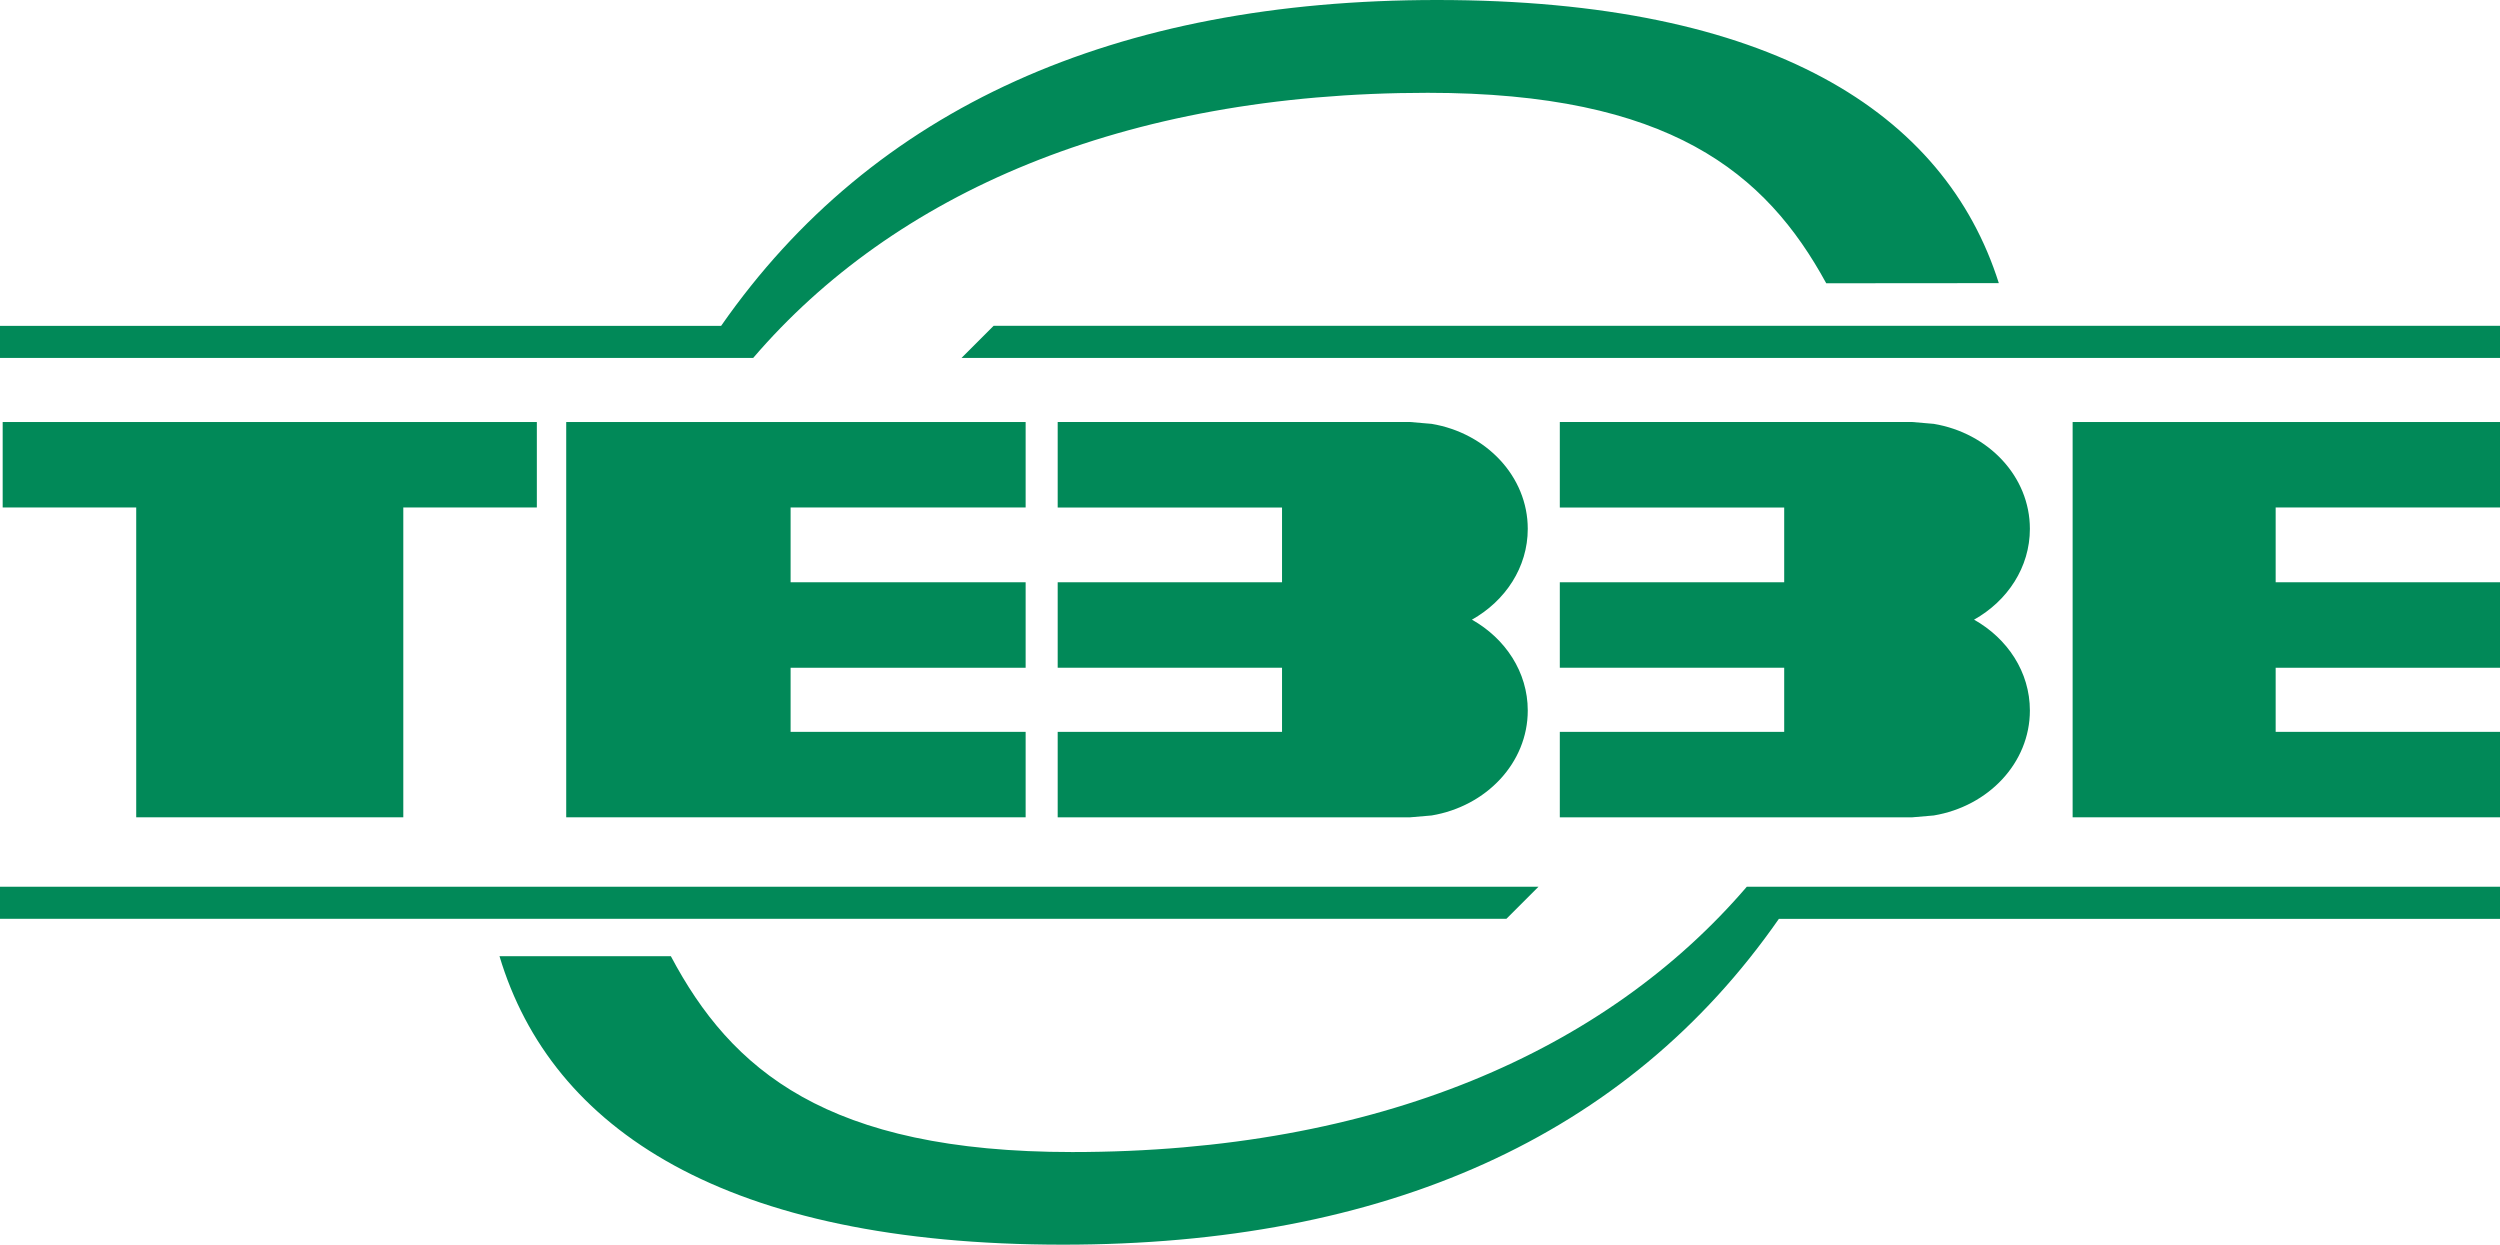
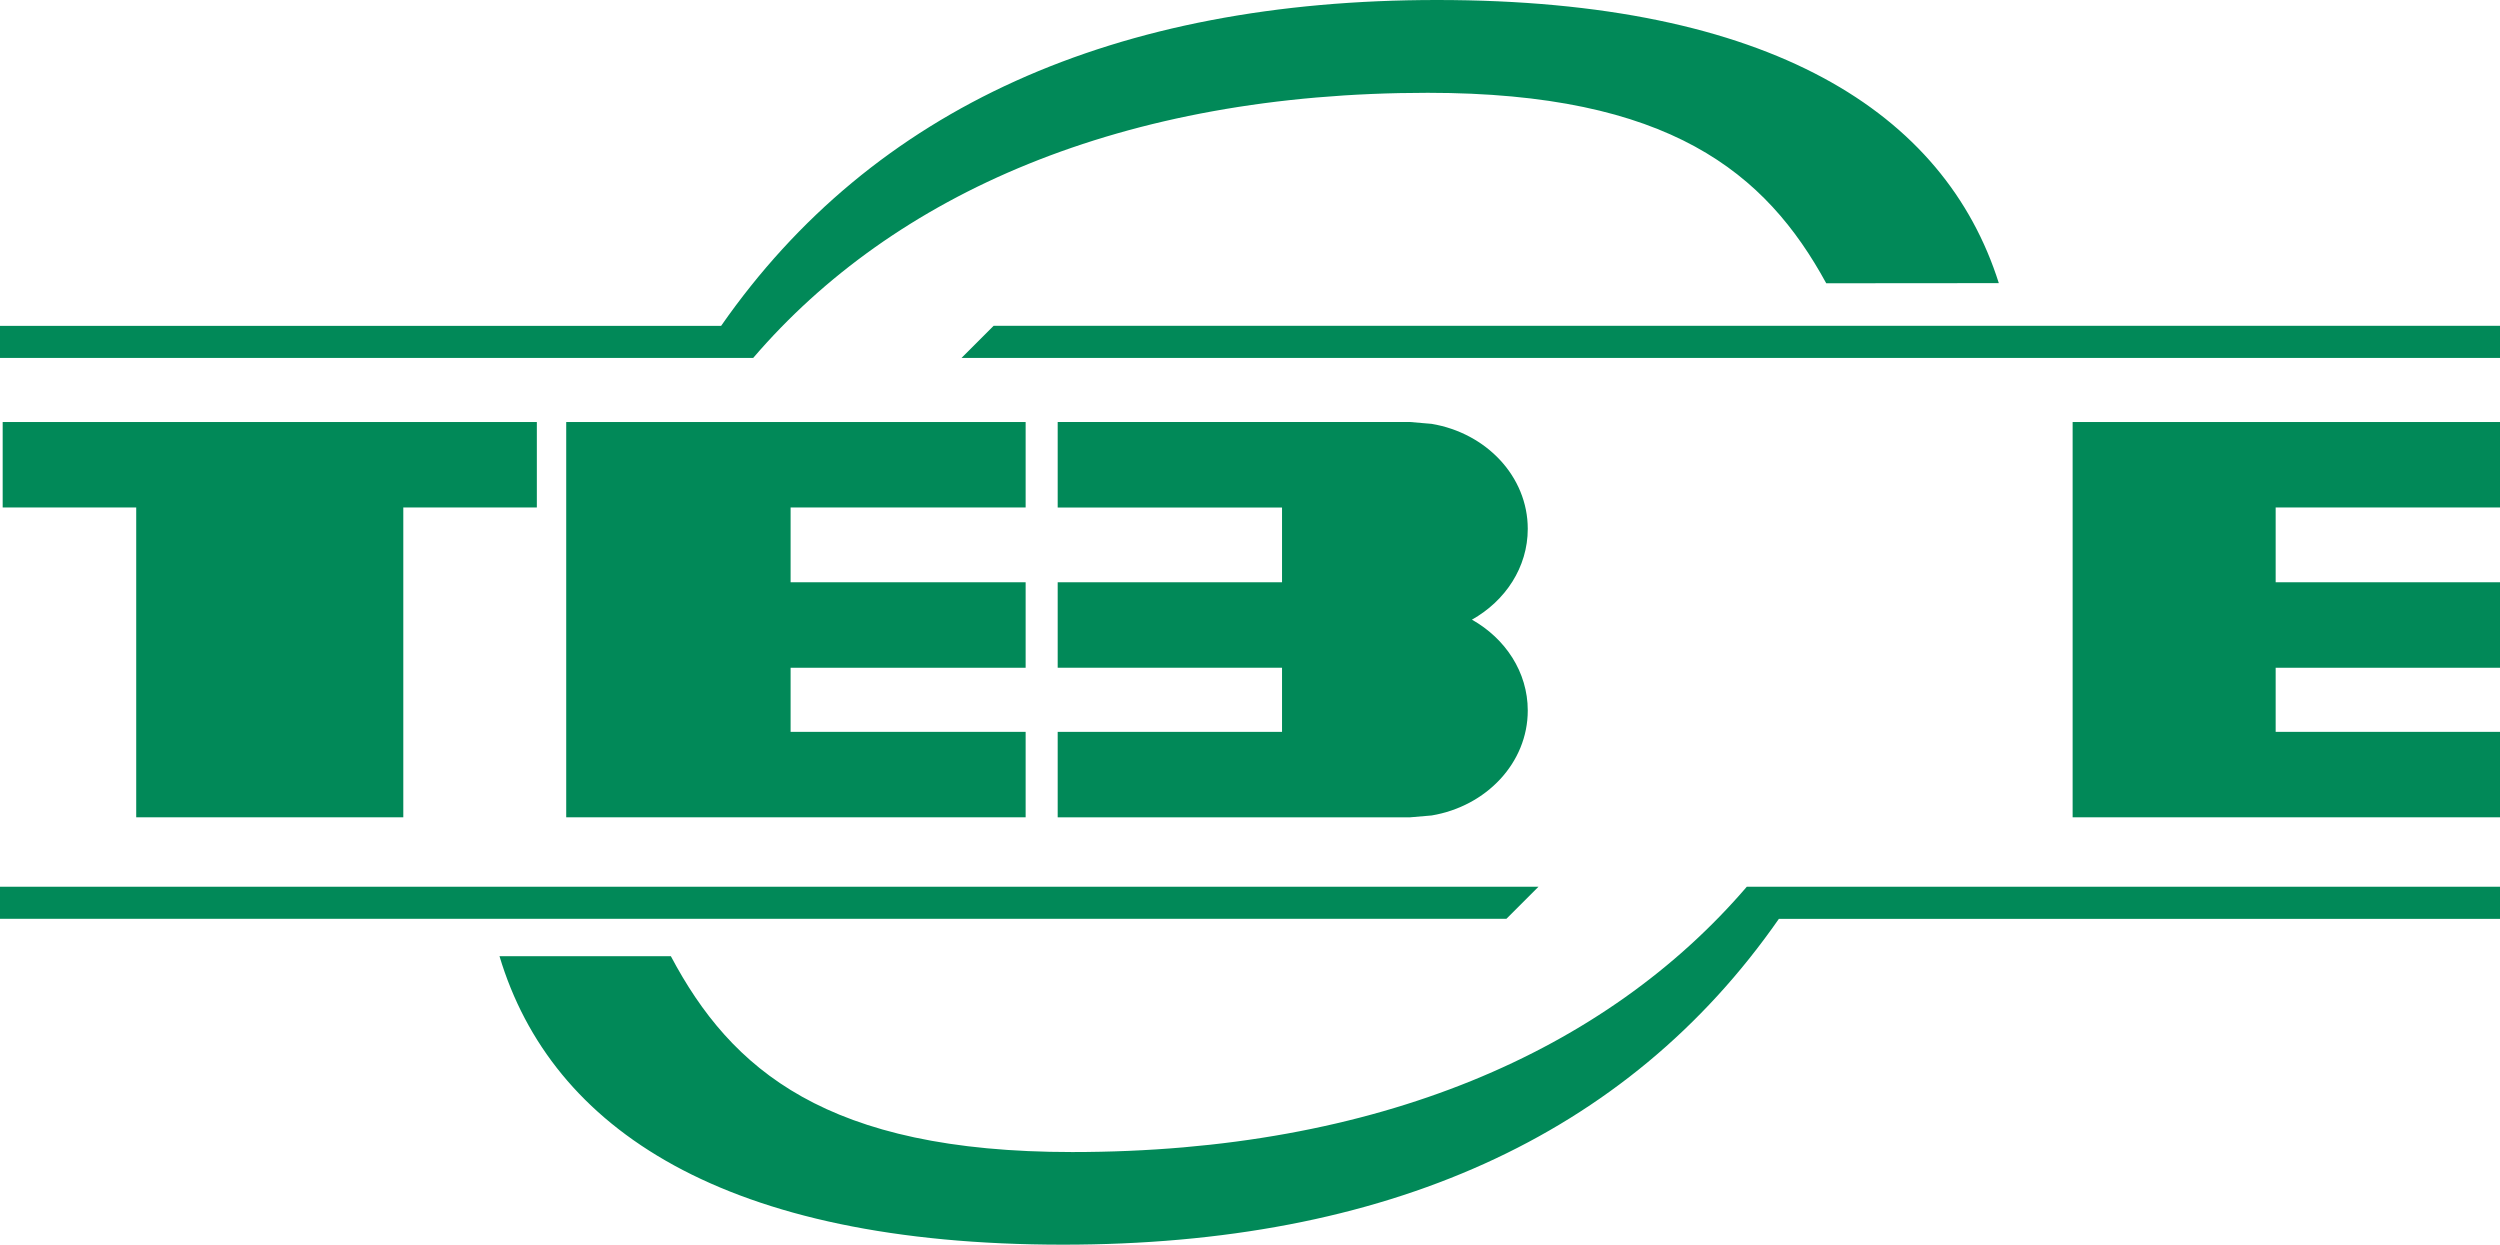
<svg xmlns="http://www.w3.org/2000/svg" id="Laag_1" data-name="Laag 1" viewBox="0 0 532.79 265.26">
  <title>Tebbe</title>
  <polygon points="532.79 76.28 204.92 76.28 211.75 69.44 532.79 69.44 532.79 76.28" style="fill:#018958" />
  <polygon points="0.57 89.94 0.57 108.15 29.03 108.15 29.03 174.18 85.95 174.18 85.95 108.15 114.41 108.15 114.41 89.94 0.57 89.94" style="fill:#018958" />
  <polygon points="218.58 108.15 218.58 89.94 120.67 89.94 120.67 174.18 218.58 174.18 218.58 155.97 168.49 155.97 168.49 142.31 218.58 142.31 218.58 124.09 168.49 124.09 168.49 108.15 218.58 108.15" style="fill:#018958" />
  <polygon points="532.79 108.15 532.79 89.94 441.71 89.94 441.71 174.18 532.79 174.18 532.79 155.97 484.98 155.97 484.98 142.31 532.79 142.31 532.79 124.09 484.98 124.09 484.98 108.15 532.79 108.15" style="fill:#018958" />
  <path d="M650.71,348.28c7.13-4,11.9-11.17,11.9-19.35,0-11.16-8.84-20.43-20.49-22.38l-4.56-.39H562.43v18.22h47.81v15.93H562.43v18.22h47.81v13.66H562.43V390.4h75.13l4.56-.39c11.65-1.95,20.49-11.21,20.49-22.37C662.61,359.45,657.84,352.3,650.71,348.28Z" transform="translate(-337.02 -216.22)" style="fill:#018958" />
-   <path d="M757.72,348.28c7.14-4,11.9-11.17,11.9-19.35,0-11.16-8.83-20.43-20.49-22.38l-4.55-.39H669.44v18.22h47.82v15.93H669.44v18.22h47.82v13.66H669.44V390.4h75.14l4.55-.39c11.66-1.95,20.49-11.21,20.49-22.37C769.62,359.45,764.86,352.3,757.72,348.28Z" transform="translate(-337.02 -216.22)" style="fill:#018958" />
  <polygon points="0 188.98 327.87 188.98 321.04 195.81 0 195.81 0 188.98" style="fill:#018958" />
  <path d="M709.29,405.2c-29.93,34.9-78.56,56.54-143.75,56.54-52.32,0-72.71-17.52-85.55-41.74H443.47c11.07,36.95,48.18,61.48,120.1,61.48,68.45,0,120.11-22.83,152.56-69.44H869.81V405.2Z" transform="translate(-337.02 -216.22)" style="fill:#018958" />
  <path d="M763,276.56c-11.49-36.31-48.57-60.34-119.73-60.34-68.45,0-120.11,22.84-152.57,69.45H337v6.83H497.54C527.46,257.6,576.09,236,641.29,236c51.49,0,72.06,17,84.93,40.59Z" transform="translate(-337.02 -216.22)" style="fill:#018958" />
</svg>